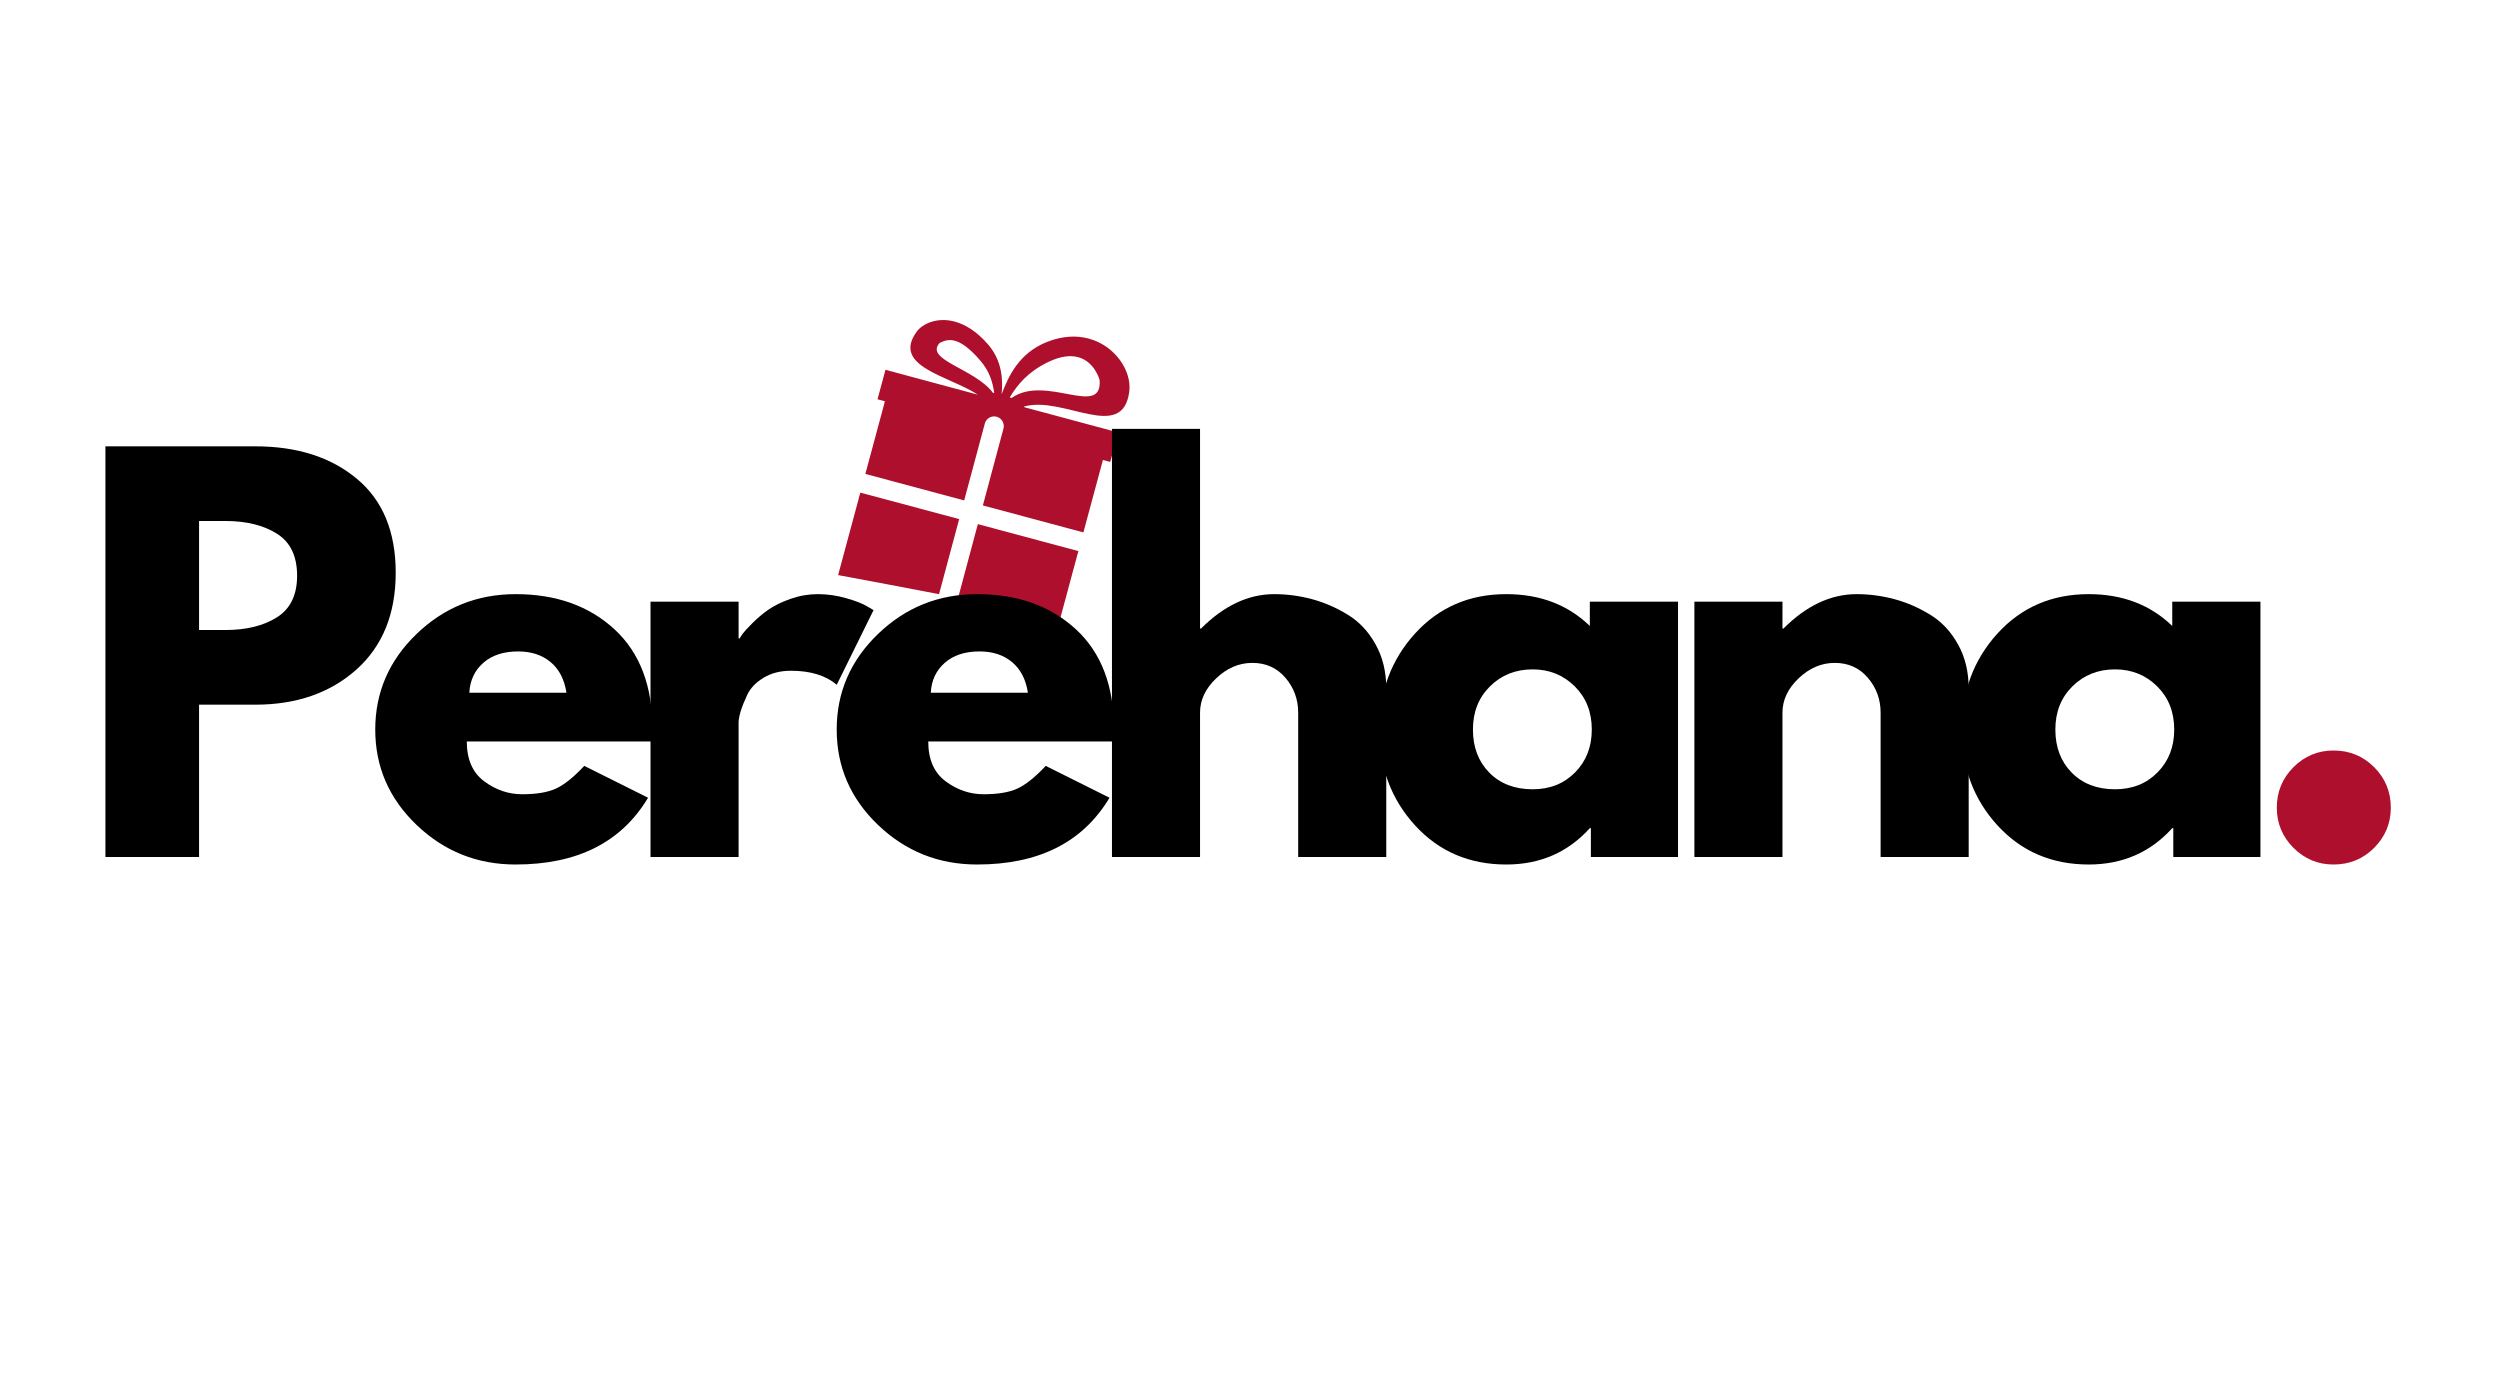
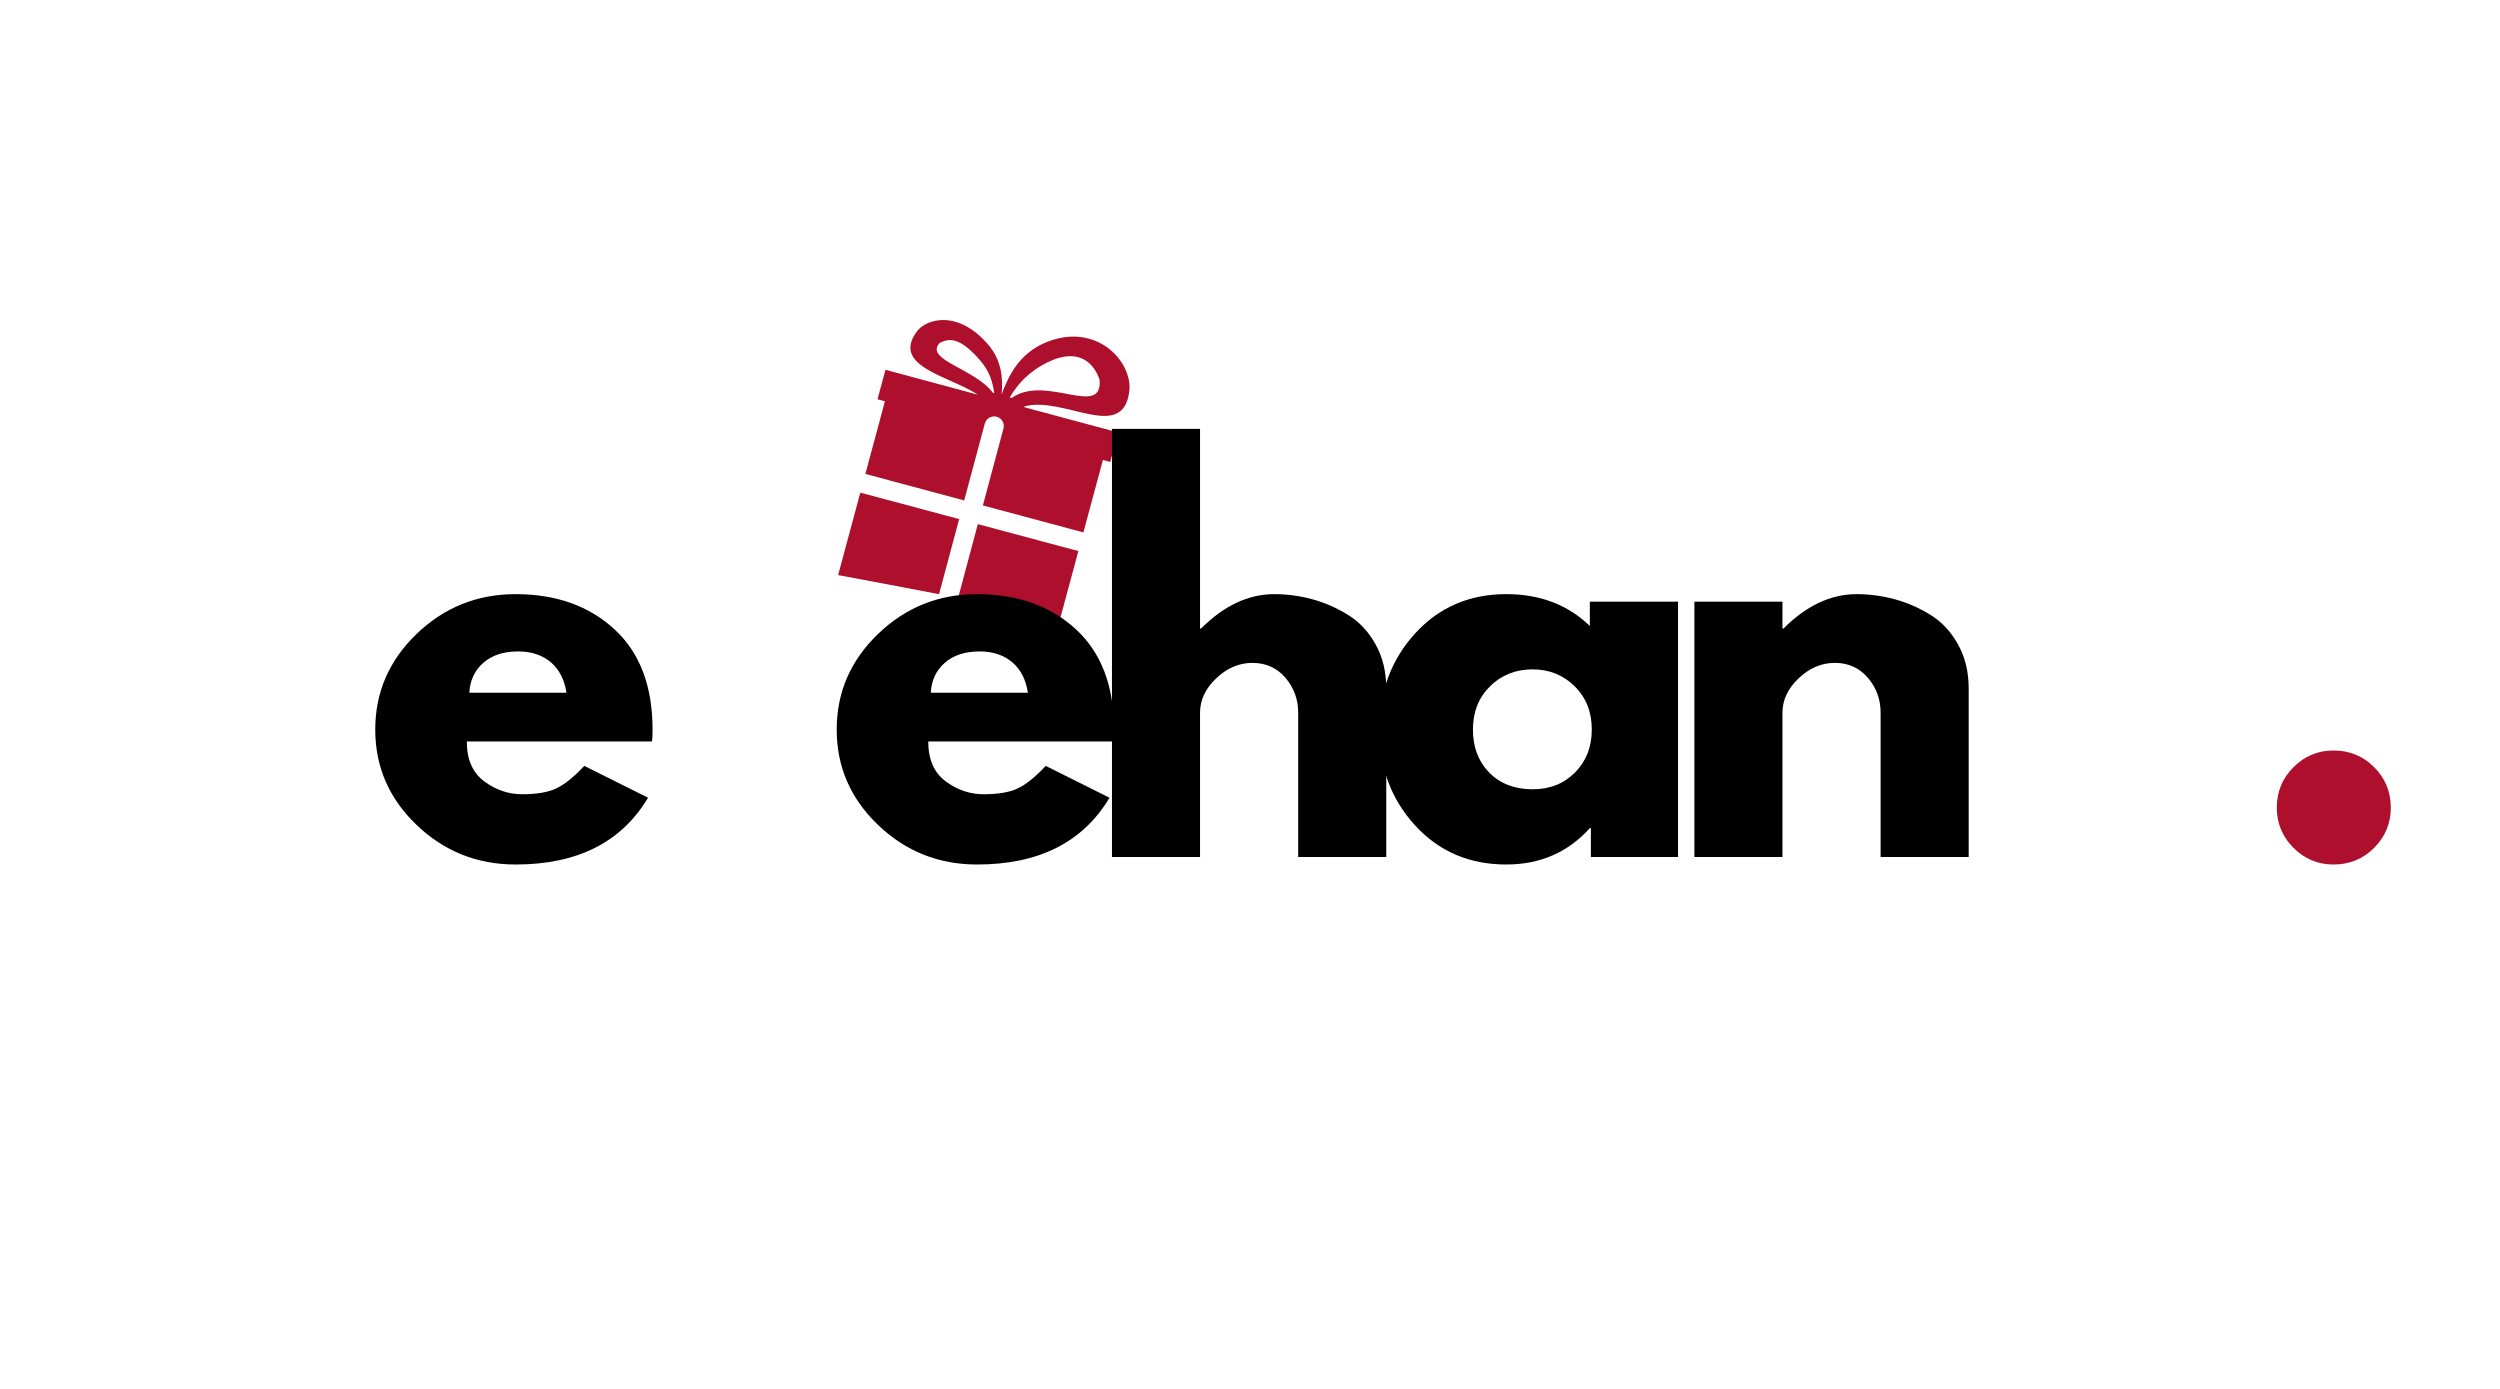
<svg xmlns="http://www.w3.org/2000/svg" version="1.0" preserveAspectRatio="xMidYMid meet" height="250" viewBox="0 0 337.5 187.5" zoomAndPan="magnify" width="450">
  <defs>
    <g />
    <clipPath id="f7be0eee43">
      <path clip-rule="nonzero" d="M 116 43 L 153 43 L 153 72 L 116 72 Z M 116 43" />
    </clipPath>
    <clipPath id="9f2d937e04">
      <path clip-rule="nonzero" d="M 120.422 40.395 L 154.188 47.031 L 146.832 84.461 L 113.07 77.828 Z M 120.422 40.395" />
    </clipPath>
    <clipPath id="c673ea60f9">
      <path clip-rule="nonzero" d="M 120.422 40.395 L 154.188 47.031 L 146.832 84.461 L 113.07 77.828 Z M 120.422 40.395" />
    </clipPath>
    <clipPath id="98165eb6dc">
      <path clip-rule="nonzero" d="M 113 66 L 130 66 L 130 81 L 113 81 Z M 113 66" />
    </clipPath>
    <clipPath id="937448afc0">
      <path clip-rule="nonzero" d="M 120.422 40.395 L 154.188 47.031 L 146.832 84.461 L 113.07 77.828 Z M 120.422 40.395" />
    </clipPath>
    <clipPath id="e333f3a9e1">
      <path clip-rule="nonzero" d="M 120.422 40.395 L 154.188 47.031 L 146.832 84.461 L 113.07 77.828 Z M 120.422 40.395" />
    </clipPath>
    <clipPath id="e323b56997">
      <path clip-rule="nonzero" d="M 129 70 L 146 70 L 146 84 L 129 84 Z M 129 70" />
    </clipPath>
    <clipPath id="4abb6ea104">
      <path clip-rule="nonzero" d="M 120.422 40.395 L 154.188 47.031 L 146.832 84.461 L 113.07 77.828 Z M 120.422 40.395" />
    </clipPath>
    <clipPath id="2aba66757b">
      <path clip-rule="nonzero" d="M 120.422 40.395 L 154.188 47.031 L 146.832 84.461 L 113.07 77.828 Z M 120.422 40.395" />
    </clipPath>
  </defs>
  <g clip-path="url(#f7be0eee43)">
    <g clip-path="url(#9f2d937e04)">
      <g clip-path="url(#c673ea60f9)">
        <path fill-rule="nonzero" fill-opacity="1" d="M 152.453 52.855 C 152.801 50.137 150.613 46.688 146.98 45.711 C 145.367 45.273 143.469 45.328 141.383 46.148 C 137.566 47.645 136.145 50.785 135.215 53.23 C 135.418 51.266 135.281 48.691 133.402 46.516 C 131.867 44.73 130.309 43.801 128.898 43.418 C 126.516 42.777 124.543 43.703 123.77 44.754 C 120.301 49.477 128.078 50.723 131.98 53.262 C 131.977 53.266 131.977 53.266 131.977 53.273 L 120.539 50.191 L 119.539 49.918 L 118.465 53.902 L 119.453 54.168 L 119.387 54.43 L 119.395 54.434 L 117.152 62.762 L 117.027 63.227 L 116.824 63.98 L 130.164 67.559 L 132.949 57.184 C 133.133 56.484 133.852 56.074 134.547 56.258 C 135.242 56.445 135.656 57.16 135.469 57.859 L 132.688 68.234 L 146.258 71.875 L 146.453 71.156 L 146.578 70.688 L 148.656 62.984 L 148.895 62.098 L 149.879 62.363 L 150.953 58.387 L 149.965 58.117 L 138.281 54.973 C 138.27 54.938 138.262 54.906 138.25 54.883 C 143.543 53.367 151.559 59.801 152.453 52.855 Z M 134.043 53.027 C 131.617 49.758 124.746 48.594 126.852 46.301 C 126.883 46.27 126.934 46.258 126.977 46.238 C 127.473 46.004 128.074 45.777 128.895 46 C 129.758 46.23 130.859 46.953 132.324 48.66 C 133.621 50.164 133.996 51.582 134.227 53.059 C 134.164 53.051 134.105 53.035 134.043 53.027 Z M 136.574 53.727 C 136.496 53.703 136.414 53.68 136.336 53.656 C 136.332 53.652 136.32 53.652 136.312 53.652 C 137.359 51.922 138.762 50.211 141.469 48.891 C 143.207 48.047 144.535 47.949 145.543 48.215 C 147.789 48.824 148.434 51.254 148.449 51.297 C 148.836 56.496 141.156 50.465 136.574 53.727 Z M 136.574 53.727" fill="#ae0f2c" />
      </g>
    </g>
  </g>
  <g clip-path="url(#98165eb6dc)">
    <g clip-path="url(#937448afc0)">
      <g clip-path="url(#e333f3a9e1)">
        <path fill-rule="nonzero" fill-opacity="1" d="M 116.039 66.895 L 116.027 66.895 L 115.91 67.332 L 115.922 67.34 L 115.887 67.461 L 113.145 77.637 C 117.688 78.492 122.223 79.328 126.77 80.215 L 129.488 70.078 L 116.145 66.504 Z M 116.039 66.895" fill="#ae0f2c" />
      </g>
    </g>
  </g>
  <g clip-path="url(#e323b56997)">
    <g clip-path="url(#4abb6ea104)">
      <g clip-path="url(#2aba66757b)">
        <path fill-rule="nonzero" fill-opacity="1" d="M 129.344 80.711 C 133.934 81.602 138.539 82.543 143.137 83.461 L 145.312 75.387 L 145.344 75.266 L 145.438 74.926 L 145.465 74.82 L 145.582 74.398 L 132.008 70.758 Z M 129.344 80.711" fill="#ae0f2c" />
      </g>
    </g>
  </g>
  <g fill-opacity="1" fill="#000000">
    <g transform="translate(10.202, 115.693)">
      <g>
-         <path d="M 4.031 -55.438 L 24.266 -55.438 C 29.91 -55.438 34.477 -53.977 37.969 -51.062 C 41.469 -48.156 43.219 -43.926 43.219 -38.375 C 43.219 -32.82 41.445 -28.461 37.906 -25.297 C 34.363 -22.141 29.816 -20.562 24.266 -20.562 L 16.672 -20.562 L 16.672 0 L 4.031 0 Z M 16.672 -30.641 L 20.234 -30.641 C 23.055 -30.641 25.375 -31.211 27.188 -32.359 C 29 -33.504 29.906 -35.375 29.906 -37.969 C 29.906 -40.613 29 -42.504 27.188 -43.641 C 25.375 -44.785 23.055 -45.359 20.234 -45.359 L 16.672 -45.359 Z M 16.672 -30.641" />
-       </g>
+         </g>
    </g>
  </g>
  <g fill-opacity="1" fill="#000000">
    <g transform="translate(49.112, 115.693)">
      <g>
        <path d="M 38.906 -15.594 L 13.906 -15.594 C 13.906 -13.176 14.688 -11.383 16.25 -10.219 C 17.82 -9.051 19.531 -8.469 21.375 -8.469 C 23.301 -8.469 24.82 -8.723 25.938 -9.234 C 27.062 -9.754 28.336 -10.773 29.766 -12.297 L 38.375 -8 C 34.789 -1.988 28.832 1.016 20.5 1.016 C 15.301 1.016 10.844 -0.766 7.125 -4.328 C 3.406 -7.891 1.547 -12.18 1.547 -17.203 C 1.547 -22.223 3.406 -26.523 7.125 -30.109 C 10.844 -33.691 15.301 -35.484 20.5 -35.484 C 25.969 -35.484 30.414 -33.898 33.844 -30.734 C 37.27 -27.578 38.984 -23.066 38.984 -17.203 C 38.984 -16.398 38.957 -15.863 38.906 -15.594 Z M 14.25 -22.172 L 27.359 -22.172 C 27.086 -23.961 26.379 -25.336 25.234 -26.297 C 24.086 -27.266 22.617 -27.75 20.828 -27.75 C 18.859 -27.75 17.289 -27.234 16.125 -26.203 C 14.957 -25.172 14.332 -23.828 14.25 -22.172 Z M 14.25 -22.172" />
      </g>
    </g>
  </g>
  <g fill-opacity="1" fill="#000000">
    <g transform="translate(83.788, 115.693)">
      <g>
-         <path d="M 4.031 0 L 4.031 -34.469 L 15.922 -34.469 L 15.922 -29.5 L 16.062 -29.5 C 16.156 -29.676 16.301 -29.898 16.5 -30.172 C 16.695 -30.441 17.129 -30.91 17.797 -31.578 C 18.473 -32.254 19.191 -32.859 19.953 -33.391 C 20.723 -33.93 21.711 -34.414 22.922 -34.844 C 24.129 -35.27 25.359 -35.484 26.609 -35.484 C 27.91 -35.484 29.188 -35.301 30.438 -34.938 C 31.695 -34.582 32.617 -34.227 33.203 -33.875 L 34.141 -33.328 L 29.172 -23.25 C 27.691 -24.508 25.629 -25.141 22.984 -25.141 C 21.547 -25.141 20.312 -24.82 19.281 -24.188 C 18.25 -23.562 17.52 -22.801 17.094 -21.906 C 16.676 -21.008 16.375 -20.25 16.188 -19.625 C 16.008 -19 15.922 -18.504 15.922 -18.141 L 15.922 0 Z M 4.031 0" />
-       </g>
+         </g>
    </g>
  </g>
  <g fill-opacity="1" fill="#000000">
    <g transform="translate(111.408, 115.693)">
      <g>
        <path d="M 38.906 -15.594 L 13.906 -15.594 C 13.906 -13.176 14.688 -11.383 16.25 -10.219 C 17.82 -9.051 19.531 -8.469 21.375 -8.469 C 23.301 -8.469 24.82 -8.723 25.938 -9.234 C 27.062 -9.754 28.336 -10.773 29.766 -12.297 L 38.375 -8 C 34.789 -1.988 28.832 1.016 20.5 1.016 C 15.301 1.016 10.844 -0.766 7.125 -4.328 C 3.406 -7.891 1.547 -12.18 1.547 -17.203 C 1.547 -22.223 3.406 -26.523 7.125 -30.109 C 10.844 -33.691 15.301 -35.484 20.5 -35.484 C 25.969 -35.484 30.414 -33.898 33.844 -30.734 C 37.27 -27.578 38.984 -23.066 38.984 -17.203 C 38.984 -16.398 38.957 -15.863 38.906 -15.594 Z M 14.25 -22.172 L 27.359 -22.172 C 27.086 -23.961 26.379 -25.336 25.234 -26.297 C 24.086 -27.266 22.617 -27.75 20.828 -27.75 C 18.859 -27.75 17.289 -27.234 16.125 -26.203 C 14.957 -25.172 14.332 -23.828 14.25 -22.172 Z M 14.25 -22.172" />
      </g>
    </g>
  </g>
  <g fill-opacity="1" fill="#000000">
    <g transform="translate(146.084, 115.693)">
      <g>
        <path d="M 4.031 0 L 4.031 -57.797 L 15.922 -57.797 L 15.922 -30.844 L 16.062 -30.844 C 19.156 -33.938 22.445 -35.484 25.938 -35.484 C 27.645 -35.484 29.336 -35.258 31.016 -34.812 C 32.691 -34.363 34.301 -33.664 35.844 -32.719 C 37.395 -31.781 38.648 -30.445 39.609 -28.719 C 40.578 -27 41.062 -25 41.062 -22.719 L 41.062 0 L 29.172 0 L 29.172 -19.484 C 29.172 -21.273 28.598 -22.844 27.453 -24.188 C 26.305 -25.531 24.816 -26.203 22.984 -26.203 C 21.191 -26.203 19.566 -25.508 18.109 -24.125 C 16.648 -22.738 15.922 -21.191 15.922 -19.484 L 15.922 0 Z M 4.031 0" />
      </g>
    </g>
  </g>
  <g fill-opacity="1" fill="#000000">
    <g transform="translate(184.658, 115.693)">
      <g>
        <path d="M 6.375 -4.266 C 3.156 -7.785 1.547 -12.098 1.547 -17.203 C 1.547 -22.305 3.156 -26.629 6.375 -30.172 C 9.602 -33.711 13.707 -35.484 18.688 -35.484 C 23.25 -35.484 27.008 -34.051 29.969 -31.188 L 29.969 -34.469 L 41.875 -34.469 L 41.875 0 L 30.109 0 L 30.109 -3.891 L 29.969 -3.891 C 27.008 -0.617 23.25 1.016 18.688 1.016 C 13.707 1.016 9.602 -0.742 6.375 -4.266 Z M 16.5 -23.047 C 14.957 -21.523 14.188 -19.578 14.188 -17.203 C 14.188 -14.828 14.922 -12.891 16.391 -11.391 C 17.867 -9.891 19.82 -9.141 22.25 -9.141 C 24.57 -9.141 26.484 -9.898 27.984 -11.422 C 29.484 -12.941 30.234 -14.867 30.234 -17.203 C 30.234 -19.578 29.461 -21.523 27.922 -23.047 C 26.379 -24.566 24.488 -25.328 22.25 -25.328 C 19.957 -25.328 18.039 -24.566 16.5 -23.047 Z M 16.5 -23.047" />
      </g>
    </g>
  </g>
  <g fill-opacity="1" fill="#000000">
    <g transform="translate(224.711, 115.693)">
      <g>
        <path d="M 4.031 0 L 4.031 -34.469 L 15.922 -34.469 L 15.922 -30.844 L 16.062 -30.844 C 19.156 -33.938 22.445 -35.484 25.938 -35.484 C 27.645 -35.484 29.336 -35.258 31.016 -34.812 C 32.691 -34.363 34.301 -33.664 35.844 -32.719 C 37.395 -31.781 38.648 -30.445 39.609 -28.719 C 40.578 -27 41.062 -25 41.062 -22.719 L 41.062 0 L 29.172 0 L 29.172 -19.484 C 29.172 -21.273 28.598 -22.844 27.453 -24.188 C 26.305 -25.531 24.816 -26.203 22.984 -26.203 C 21.191 -26.203 19.566 -25.508 18.109 -24.125 C 16.648 -22.738 15.922 -21.191 15.922 -19.484 L 15.922 0 Z M 4.031 0" />
      </g>
    </g>
  </g>
  <g fill-opacity="1" fill="#000000">
    <g transform="translate(263.285, 115.693)">
      <g>
-         <path d="M 6.375 -4.266 C 3.156 -7.785 1.547 -12.098 1.547 -17.203 C 1.547 -22.305 3.156 -26.629 6.375 -30.172 C 9.602 -33.711 13.707 -35.484 18.688 -35.484 C 23.25 -35.484 27.008 -34.051 29.969 -31.188 L 29.969 -34.469 L 41.875 -34.469 L 41.875 0 L 30.109 0 L 30.109 -3.891 L 29.969 -3.891 C 27.008 -0.617 23.25 1.016 18.688 1.016 C 13.707 1.016 9.602 -0.742 6.375 -4.266 Z M 16.5 -23.047 C 14.957 -21.523 14.188 -19.578 14.188 -17.203 C 14.188 -14.828 14.922 -12.891 16.391 -11.391 C 17.867 -9.891 19.82 -9.141 22.25 -9.141 C 24.57 -9.141 26.484 -9.898 27.984 -11.422 C 29.484 -12.941 30.234 -14.867 30.234 -17.203 C 30.234 -19.578 29.461 -21.523 27.922 -23.047 C 26.379 -24.566 24.488 -25.328 22.25 -25.328 C 19.957 -25.328 18.039 -24.566 16.5 -23.047 Z M 16.5 -23.047" />
-       </g>
+         </g>
    </g>
  </g>
  <g fill-opacity="1" fill="#ae0f2c">
    <g transform="translate(303.338, 115.693)">
      <g>
        <path d="M 11.688 -14.375 C 13.844 -14.375 15.672 -13.625 17.172 -12.125 C 18.672 -10.625 19.422 -8.801 19.422 -6.656 C 19.422 -4.551 18.672 -2.742 17.172 -1.234 C 15.672 0.266 13.844 1.016 11.688 1.016 C 9.582 1.016 7.781 0.266 6.281 -1.234 C 4.781 -2.742 4.031 -4.551 4.031 -6.656 C 4.031 -8.801 4.781 -10.625 6.281 -12.125 C 7.781 -13.625 9.582 -14.375 11.688 -14.375 Z M 11.688 -14.375" />
      </g>
    </g>
  </g>
</svg>